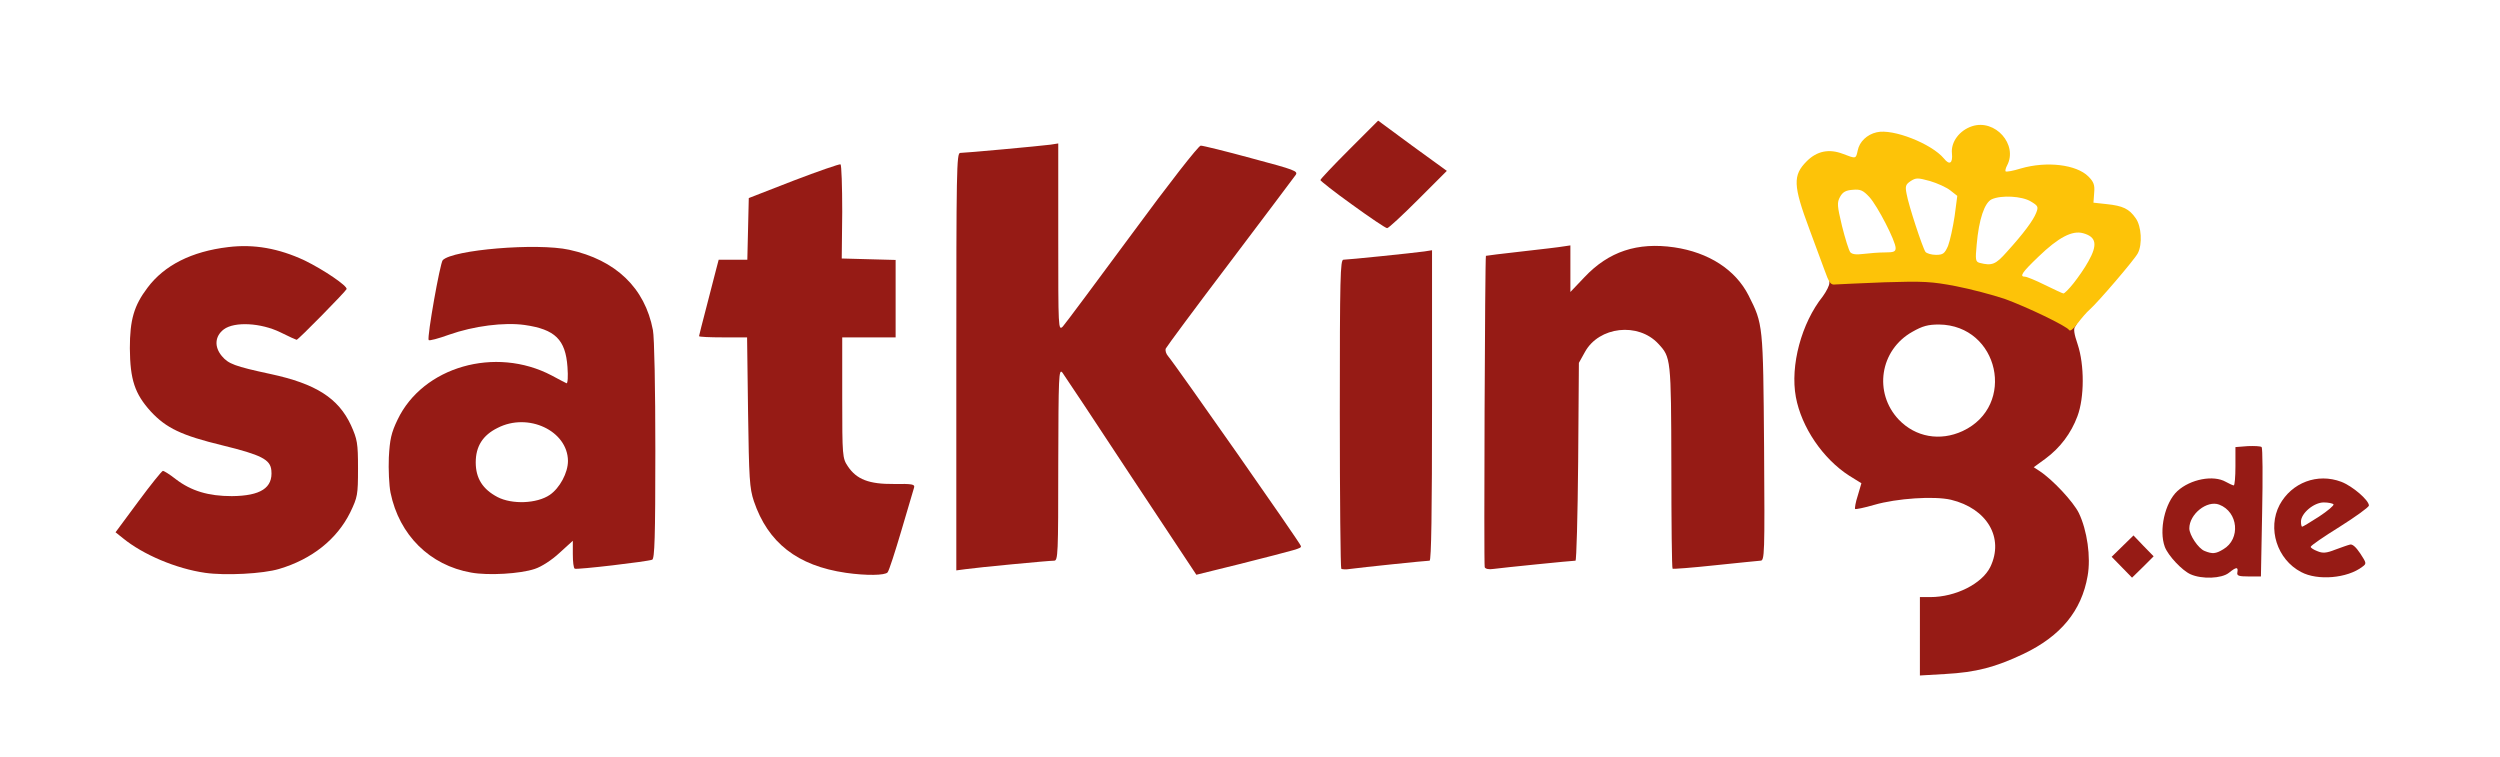
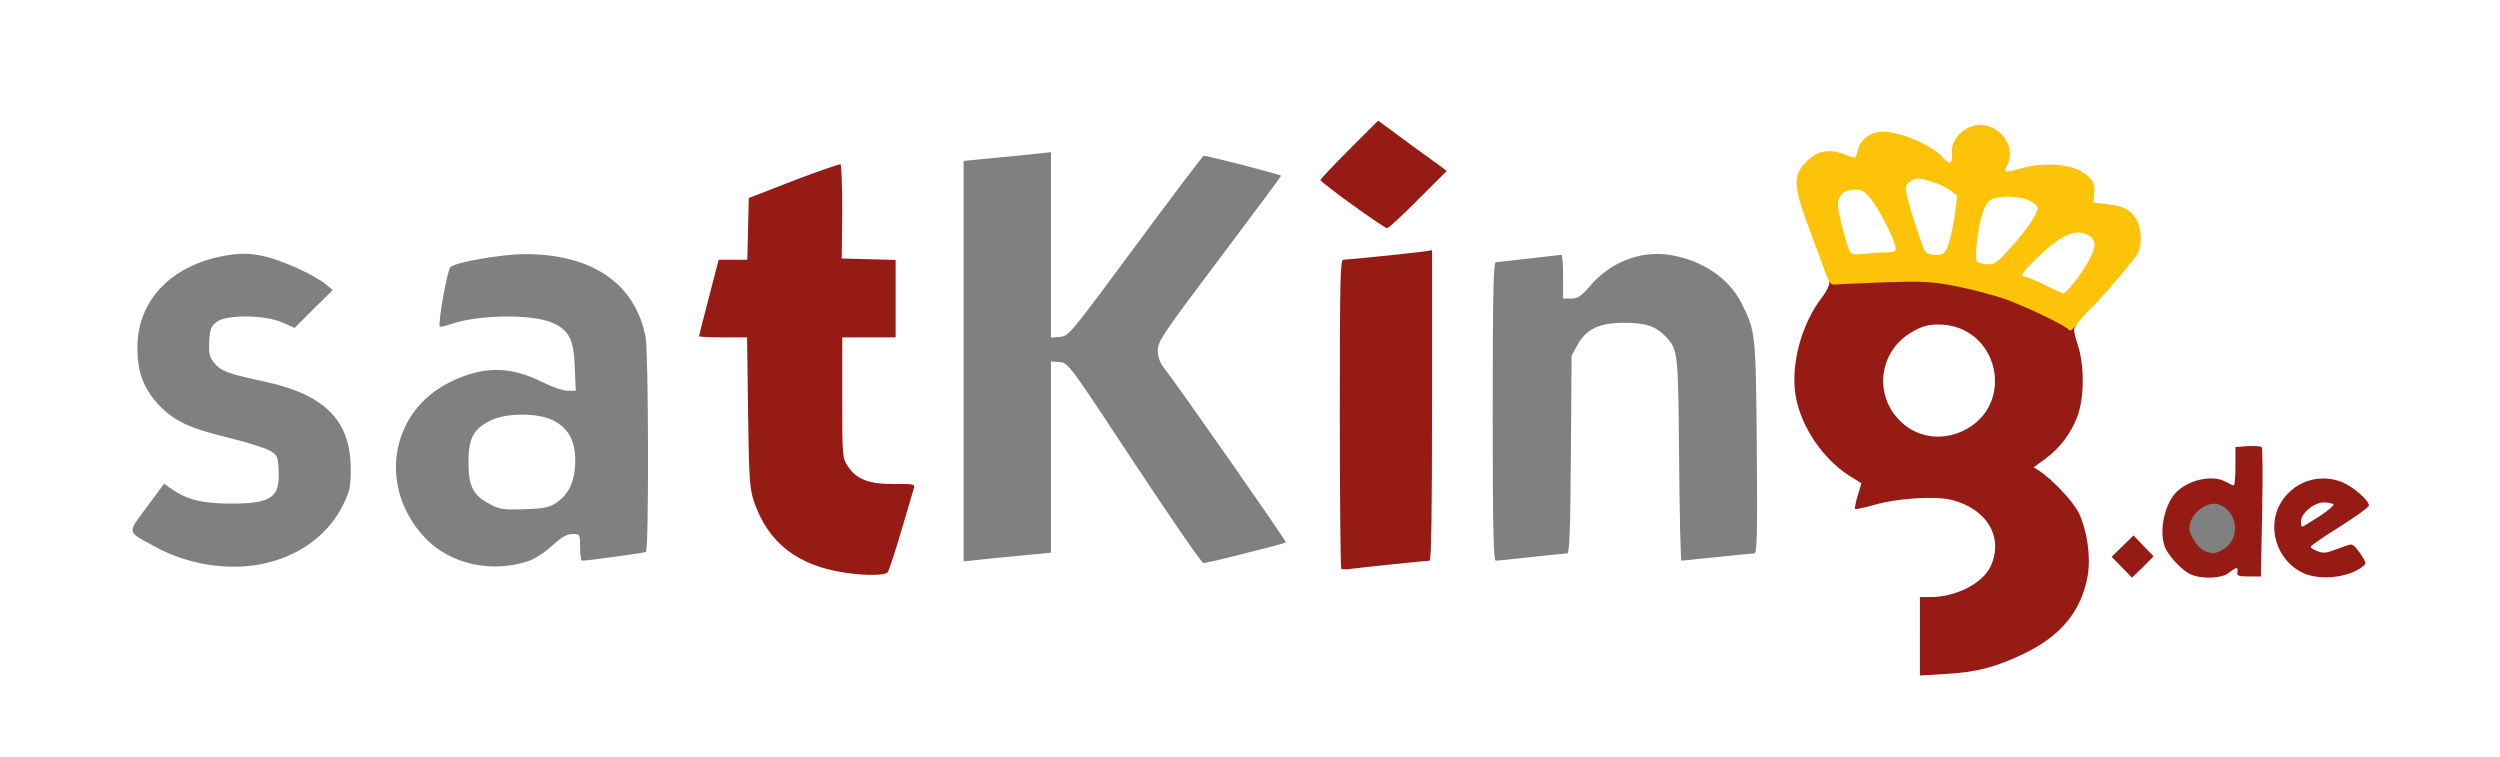
<svg xmlns="http://www.w3.org/2000/svg" version="1.0" width="515px" height="156px" viewBox="0 0 515 156" preserveAspectRatio="xMidYMid meet">
  <rect x="0" y="0" width="515" height="156" fill="#808080" stroke="none" />
  <g fill="#ffffff">
    <path d="M0 78 l0 -78 257.50 0 257.50 0 0 78 0 78 -257.50 0 -257.50 0 0 -78z m407.35 58.25 c5.30 -1.30 12.15 -4.85 15.30 -7.90 5.85 -5.75 7.50 -13.55 4.35 -20.70 -1.05 -2.45 -5.30 -7.15 -7.85 -8.70 -1.30 -0.80 -1.65 -1.35 -1.65 -2.60 0 -1.30 0.40 -1.90 2.35 -3.35 6.60 -4.90 9.25 -13.10 6.65 -20.50 -1.75 -5 -1.50 -6 2.65 -10.40 5.90 -6.25 9.80 -11.05 10.15 -12.45 0.75 -2.85 -2.30 -5.60 -6.65 -6.10 l-2.90 -0.30 -0.05 -2.20 c-0.05 -4.65 -5.45 -6.80 -12 -4.80 -1.35 0.40 -3.30 0.75 -4.40 0.75 l-1.90 0 0.20 -2.10 c0.15 -1.20 0.40 -2.55 0.60 -3 0.50 -1.10 -2.60 -4.40 -4.15 -4.40 -0.55 0 -1.75 0.65 -2.65 1.45 -1.40 1.25 -1.60 1.70 -1.45 3.75 l0.10 2.30 -2.10 0 c-1.60 0 -2.45 -0.35 -3.75 -1.45 -4.45 -3.95 -9.85 -5.55 -12.40 -3.75 -0.70 0.55 -1.40 1.65 -1.60 2.60 -0.35 1.65 -0.35 1.70 -2.65 1.40 -1.25 -0.15 -3.10 -0.40 -4.05 -0.55 -2 -0.40 -4 0.85 -5.25 3.25 -0.80 1.55 -0.80 1.60 2 9.25 1.05 2.75 2.40 6.45 3.05 8.25 1.60 4.40 1.55 6.15 -0.30 8.50 -4.10 5.15 -6.45 13 -5.45 18.30 1.10 5.75 5.65 12.30 11 15.75 2.55 1.60 2.55 1.65 2.30 3.80 -0.20 1.85 -0.10 2.15 0.60 1.90 4.50 -1.40 14.90 -1.70 18.75 -0.55 5.90 1.80 8.30 4.95 8.30 10.85 0 4.50 -1.20 7.30 -3.95 9.10 -2.40 1.60 -6.55 2.85 -9.40 2.85 l-2.15 0 0 6.55 0 6.60 3.45 -0.30 c1.90 -0.15 5 -0.65 6.90 -1.10z m50.30 -19.75 c1.70 -1.35 4.85 -1.40 4.85 -0.05 0 0.70 0.25 0.90 1 0.70 0.95 -0.25 1 -0.70 1 -11.95 l0 -11.70 -1.25 0 c-1.25 0 -1.25 0.05 -1.25 4 l0 4 -1.75 0 c-1 0 -2.50 -0.35 -3.30 -0.80 -1.25 -0.60 -1.85 -0.65 -3.25 -0.20 -4.05 1.35 -7.20 6.05 -6.50 9.65 0.40 2.05 3.45 5.75 5.50 6.65 2.15 0.95 3.45 0.85 4.95 -0.30z m24.55 0.20 c2.25 -0.75 3 -2.10 1 -1.80 -3.35 0.55 -6.15 0.60 -7.30 0.15 -1.20 -0.45 -1.40 -0.80 -1.40 -2.50 0 -1.10 0.25 -2.10 0.65 -2.20 0.30 -0.15 -0.15 -0.30 -1 -0.30 -1.65 -0.05 -1.65 -0.05 -1.65 -2.60 0 -2.15 0.25 -2.75 1.50 -4 1.40 -1.40 1.70 -1.50 4.85 -1.35 l3.40 0.15 0.25 1.60 0.25 1.65 1.45 -0.95 1.45 -0.95 -2.40 -1.55 c-3.45 -2.20 -4.90 -2.35 -7.65 -0.95 -3.15 1.60 -5.35 4.75 -5.35 7.65 0 2.75 2.25 6.05 5.30 7.60 2.50 1.35 3.50 1.40 6.65 0.35z m-426.05 -1.05 c6.60 -1.90 11.75 -6.05 14.50 -11.60 1.45 -2.95 1.60 -3.75 1.60 -7.55 -0.05 -9.95 -5.35 -15.25 -18 -17.95 -7.40 -1.60 -8.70 -2.10 -10.05 -3.70 -1.05 -1.30 -1.20 -1.90 -1.10 -4.50 0.15 -2.60 0.35 -3.15 1.55 -4.05 2.05 -1.55 10 -1.45 13.55 0.15 l2.50 1.10 3.90 -3.90 3.95 -3.90 -1.40 -1.15 c-2.30 -1.95 -9.20 -5.05 -12.90 -5.85 -2.65 -0.55 -4.30 -0.60 -6.85 -0.25 -11.75 1.70 -19.15 9.15 -19.10 19.25 0 4.85 1.25 8.20 4.25 11.50 3.20 3.45 6.35 4.95 14.80 7 3.65 0.90 7.35 2.05 8.25 2.60 1.55 0.90 1.65 1.15 1.80 4.05 0.25 5.60 -1.40 6.80 -9.65 6.85 -5.95 0 -9.05 -0.75 -12.25 -2.90 l-1.70 -1.20 -3.55 4.80 c-4.10 5.55 -4.25 4.95 1.75 8.20 7.40 4.05 16.70 5.20 24.15 3z m52.50 0 c1.45 -0.45 3.40 -1.70 5.05 -3.20 2 -1.85 3.10 -2.45 4.25 -2.45 1.55 0 1.55 0 1.55 2.75 0 1.50 0.20 2.75 0.40 2.75 1.25 0 12.80 -1.60 13.15 -1.80 0.65 -0.35 0.55 -41 -0.05 -44.20 -2.10 -11.10 -11.05 -17.20 -25 -17.15 -4.85 0.05 -14 1.65 -15.20 2.65 -0.65 0.50 -2.65 11.80 -2.20 12.30 0.15 0.10 1.20 -0.15 2.35 -0.55 5.60 -1.95 16.65 -2.10 20.85 -0.25 3.40 1.50 4.40 3.40 4.60 9.10 l0.20 4.90 -1.65 0 c-0.95 0 -3.20 -0.80 -5.05 -1.70 -6.80 -3.45 -12.50 -3.45 -19.35 0 -12.30 6.15 -14.70 21.70 -5 32 5.10 5.35 13.45 7.30 21.10 4.85z m72.75 0.75 c0.25 -0.35 1.35 -3.55 2.35 -7.15 1.05 -3.55 2 -6.75 2.10 -7.05 0.15 -0.35 -1.20 -0.65 -3.80 -0.85 -4.75 -0.30 -7.35 -1.40 -8.90 -3.80 -1.15 -1.65 -1.15 -2 -1.15 -15.60 l0 -13.95 5.50 0 5.50 0 0 -6.50 0 -6.45 -5.60 -0.15 -5.65 -0.15 0.20 -9.40 0.15 -9.40 -1.90 0.80 c-1.10 0.40 -4.75 1.80 -8.20 3.15 l-6.25 2.35 -0.15 6.40 -0.15 6.35 -2.95 0 -2.95 0 -0.55 2.15 c-0.30 1.15 -1 3.75 -1.55 5.75 -1.45 5.40 -1.65 5.10 3.50 5.10 l4.45 0 0.20 15.40 c0.20 13.70 0.30 15.65 1.20 18.35 2.90 8.55 8.95 13.30 18.95 14.75 3.90 0.60 5.10 0.55 5.65 -0.10z m75.25 -2.45 c4.45 -1.10 8.15 -2.10 8.25 -2.20 0.20 -0.20 -21.90 -31.80 -25 -35.80 -1 -1.30 -1.40 -2.40 -1.40 -3.80 0 -1.80 1.10 -3.45 12.75 -18.90 7 -9.30 12.70 -16.95 12.65 -17.05 -0.35 -0.30 -15.55 -4.25 -15.95 -4.10 -0.25 0.10 -6.60 8.50 -14.10 18.65 -13.35 18.05 -13.70 18.50 -15.50 18.65 l-1.85 0.15 0 -19.10 0 -19.10 -2.85 0.30 c-1.60 0.20 -5.65 0.60 -9 0.90 l-6.15 0.60 0 41.25 0 41.25 2.90 -0.30 c1.55 -0.20 5.60 -0.60 9 -0.90 l6.10 -0.60 0 -19.70 0 -19.70 1.80 0.15 c1.75 0.15 1.95 0.40 15.35 20.75 7.50 11.35 13.90 20.65 14.25 20.65 0.35 0 4.30 -0.90 8.75 -2.05z m183.35 0.05 c-1.05 -0.65 -2.20 0.40 -1.40 1.35 0.50 0.60 0.70 0.60 1.35 -0.10 0.70 -0.70 0.70 -0.85 0.05 -1.25z m-154.25 0.75 c3.60 -0.40 6.80 -0.75 7.15 -0.75 0.45 0 0.60 -6.40 0.60 -30.25 0 -23.85 -0.15 -30.25 -0.60 -30.25 -0.35 0 -3.55 0.35 -7.15 0.75 -3.55 0.40 -6.90 0.75 -7.35 0.75 -0.85 0 -0.90 1.80 -0.90 30.25 0 28.50 0.05 30.25 0.90 30.25 0.45 0 3.80 -0.35 7.35 -0.75z m29.75 0 c3.70 -0.40 7 -0.75 7.35 -0.75 0.45 0 0.65 -4.90 0.75 -20.35 l0.15 -20.40 1.25 -2.25 c1.80 -3.25 4.50 -4.50 9.60 -4.50 4.40 0 6.50 0.70 8.50 2.80 2.60 2.80 2.60 2.95 2.80 25.35 0.10 11.45 0.30 20.85 0.50 20.85 0.20 0 3.50 -0.35 7.35 -0.75 3.85 -0.40 7.30 -0.75 7.65 -0.75 0.55 0 0.65 -4.05 0.50 -21.85 -0.20 -23.75 -0.25 -23.90 -3.20 -29.80 -2.60 -5.10 -8.10 -8.80 -14.80 -9.85 -5.95 -0.90 -12.10 1.45 -16.30 6.35 -1.90 2.20 -2.55 2.65 -3.95 2.65 l-1.65 0 0 -4.50 c0 -2.45 -0.15 -4.50 -0.35 -4.50 -0.25 0 -3.20 0.35 -6.65 0.75 -3.45 0.40 -6.55 0.75 -6.85 0.75 -0.50 0 -0.65 6.50 -0.65 30.75 0 24.25 0.15 30.75 0.65 30.75 0.30 0 3.65 -0.35 7.35 -0.75z m-25.25 -74.75 c2.75 -2.75 4.30 -4.65 4 -4.95 -0.30 -0.20 -2.65 -2 -5.30 -3.95 l-4.80 -3.50 -4.65 4.65 -4.60 4.65 3.65 2.70 c2.05 1.45 4.40 3.15 5.20 3.75 0.85 0.65 1.60 1.15 1.75 1.15 0.15 0 2.30 -2 4.75 -4.50z" />
    <path d="M393.25 90.55 c-2.45 -1.15 -4.95 -3.70 -5.95 -6.15 -0.55 -1.20 -0.80 -3.45 -0.80 -6.30 0 -4.10 0.10 -4.60 1.65 -7.10 1.20 -1.95 2.30 -3.05 4.35 -4.20 2.50 -1.40 3.15 -1.55 7 -1.50 3.30 0 4.70 0.25 6.25 1.05 4.70 2.45 6.70 5.95 6.75 11.60 0 4.50 -0.70 6.95 -2.65 9.35 -2.35 2.85 -5.80 4.20 -10.60 4.20 -2.85 0 -4.60 -0.30 -6 -0.95z" />
-     <path d="M419.75 60.20 c-1.90 -0.95 -3.75 -1.70 -4.10 -1.70 -0.40 0 -0.65 -0.70 -0.65 -1.95 0 -1.75 0.35 -2.25 3.70 -5.40 4.30 -4.15 7.10 -5.45 10.50 -4.95 3.05 0.50 3.80 1.30 3.80 4.35 0 2.80 -1.30 5.60 -4.35 9.30 -1.50 1.85 -2.05 2.15 -3.60 2.10 -1 0 -3.35 -0.80 -5.30 -1.75z" />
+     <path d="M419.75 60.20 c-1.90 -0.95 -3.75 -1.70 -4.10 -1.70 -0.40 0 -0.65 -0.70 -0.65 -1.95 0 -1.75 0.35 -2.25 3.70 -5.40 4.30 -4.15 7.10 -5.45 10.50 -4.95 3.05 0.50 3.80 1.30 3.80 4.35 0 2.80 -1.30 5.60 -4.35 9.30 -1.50 1.85 -2.05 2.15 -3.60 2.10 -1 0 -3.35 -0.80 -5.30 -1.75" />
    <path d="M406.30 55.65 c-0.85 -0.25 -0.90 -0.65 -0.65 -5.35 0.35 -6.15 1.50 -9.95 3.20 -10.75 0.65 -0.30 3.05 -0.55 5.30 -0.55 9.30 0 9.85 4.05 1.85 13.25 l-3.25 3.70 -2.75 0 c-1.50 -0.05 -3.20 -0.20 -3.70 -0.30z" />
    <path d="M379.60 53.40 c-0.80 -1.05 -2.60 -8.90 -2.60 -11.40 0 -1.25 0.35 -2.80 0.80 -3.40 0.65 -0.95 1.20 -1.10 4.05 -1.10 3 0 3.35 0.10 4.75 1.65 2.45 2.55 5.40 9.10 5.40 11.85 l0 2.35 -4.60 0.35 c-6.30 0.40 -7.20 0.40 -7.80 -0.30z" />
    <path d="M395.20 53.40 c-1.05 -1.40 -3.85 -10.80 -4.10 -13.70 -0.20 -2.80 -0.10 -3.15 0.95 -3.90 0.65 -0.45 1.85 -0.80 2.70 -0.80 2.20 0 6.75 1.40 8.45 2.65 l1.45 1 -0.30 4.85 c-0.15 2.65 -0.70 6.05 -1.25 7.55 l-0.90 2.70 -3.30 0.15 c-2.20 0.10 -3.40 -0.05 -3.70 -0.50z" />
-     <path d="M452.65 115 c-2.95 -1.20 -4.15 -7.10 -2.20 -10.30 1.95 -3.20 7.60 -3.60 10.20 -0.70 1.15 1.30 1.35 1.95 1.35 4.50 0 3.55 -0.60 5.05 -2.50 6.15 -1.50 0.90 -5.05 1.05 -6.85 0.35z" />
    <path d="M101 103.90 c-3.50 -1.80 -4.50 -3.70 -4.50 -8.65 0 -4.95 1 -6.85 4.50 -8.60 3.20 -1.65 9.90 -1.65 13.05 0 3.10 1.65 4.45 4.15 4.45 8.30 0 4 -1.25 6.80 -3.80 8.55 -1.55 1.05 -2.50 1.25 -6.65 1.40 -4.25 0.15 -5.05 0.05 -7.05 -1z" />
  </g>
  <g fill="#961b15">
    <path d="M395.50 131.05 l0 -8.05 2.15 0 c5.20 0 10.65 -2.75 12.35 -6.20 2.90 -6 -0.65 -12.05 -8.10 -13.85 -3.45 -0.80 -11.15 -0.30 -15.80 1.05 -2.05 0.60 -3.80 0.95 -3.95 0.85 -0.10 -0.15 0.10 -1.40 0.55 -2.75 l0.75 -2.55 -2.50 -1.55 c-5.45 -3.50 -9.85 -10 -11 -16.20 -1.20 -6.50 1.15 -15.25 5.55 -20.75 0.75 -1.05 1.40 -2.30 1.35 -2.80 -0.15 -1.35 2.35 -1.65 13.50 -1.70 13.25 -0.05 21.95 1.85 32.40 7.05 5 2.50 5.40 2.85 4.75 3.65 -0.40 0.45 -0.25 1.50 0.50 3.70 1.40 4.20 1.40 10.95 -0.05 14.80 -1.30 3.50 -3.55 6.50 -6.60 8.75 l-2.40 1.75 1.15 0.75 c2.70 1.75 7 6.35 8.15 8.70 1.70 3.55 2.50 9.05 1.80 12.95 -1.25 7.20 -5.55 12.40 -13.20 16.05 -5.80 2.75 -9.75 3.80 -16.20 4.15 l-5.15 0.30 0 -8.10z m8.80 -42.25 c11.15 -5.20 7.50 -21.80 -4.85 -21.95 -2.25 0 -3.40 0.30 -5.50 1.50 -6.70 3.75 -8.05 12.55 -2.80 18.10 3.45 3.60 8.50 4.50 13.15 2.35z" />
    <path d="M437.10 116.85 l-2.10 -2.15 2.25 -2.20 2.25 -2.20 2.05 2.15 2.10 2.15 -2.20 2.20 -2.25 2.20 -2.10 -2.15z" />
    <path d="M451.25 118.30 c-1.70 -0.75 -4.60 -3.80 -5.30 -5.65 -1.25 -3.40 0 -9.10 2.60 -11.50 2.70 -2.45 7.40 -3.35 9.95 -1.90 0.70 0.40 1.40 0.70 1.65 0.75 0.20 0 0.35 -1.80 0.35 -3.95 l0 -3.95 2.55 -0.20 c1.35 -0.05 2.65 0 2.85 0.20 0.20 0.20 0.25 6.25 0.10 13.50 l-0.25 13.15 -2.50 0 c-2.10 0 -2.50 -0.15 -2.35 -0.85 0.20 -1.15 -0.20 -1.15 -1.75 0.10 -1.50 1.20 -5.55 1.35 -7.90 0.30z m6.75 -5.15 c3.60 -2.10 3.10 -7.70 -0.85 -9.20 -2.50 -0.95 -6.15 1.95 -6.15 4.90 0 1.35 1.85 4.15 3.15 4.65 1.60 0.65 2.30 0.60 3.85 -0.35z" />
    <path d="M474.05 117.85 c-5 -2.60 -7 -9 -4.45 -13.85 2.50 -4.60 7.80 -6.60 12.70 -4.75 2.35 0.90 5.70 3.80 5.70 4.90 -0.05 0.35 -2.75 2.30 -6 4.35 -3.30 2.05 -6 3.90 -6 4.15 0 0.20 0.60 0.60 1.40 0.90 1.05 0.45 1.85 0.40 3.60 -0.30 1.25 -0.45 2.60 -0.95 3.05 -1.05 0.50 -0.20 1.25 0.45 2.15 1.80 1.30 2 1.35 2.10 0.45 2.75 -3.10 2.40 -9.25 2.90 -12.60 1.10z m3.70 -11.45 c1.75 -1.15 3.10 -2.30 2.95 -2.50 -0.15 -0.20 -1.05 -0.40 -2 -0.40 -2.05 0 -4.70 2.25 -4.70 3.95 0 0.60 0.10 1.05 0.25 1.05 0.15 0 1.70 -0.95 3.50 -2.10z" />
-     <path d="M42.25 118 c-5.95 -0.85 -12.80 -3.75 -16.95 -7.15 l-1.50 -1.20 4.70 -6.35 c2.55 -3.45 4.85 -6.30 5.05 -6.30 0.25 0 1.45 0.75 2.65 1.70 3.20 2.45 6.75 3.50 11.55 3.50 5.95 -0.05 8.50 -1.70 8.15 -5.30 -0.20 -2.25 -2.10 -3.20 -10.05 -5.15 -8.45 -2.05 -11.60 -3.55 -14.80 -7 -3.30 -3.65 -4.25 -6.55 -4.30 -13 0 -5.90 0.85 -8.80 3.65 -12.50 3.45 -4.60 9.05 -7.45 16.60 -8.35 5.30 -0.65 10.40 0.25 15.75 2.75 3.90 1.90 8.85 5.25 8.65 5.90 -0.20 0.50 -9.95 10.45 -10.30 10.45 -0.10 0 -1.65 -0.70 -3.35 -1.55 -4 -1.95 -9.45 -2.25 -11.65 -0.60 -1.85 1.40 -2 3.60 -0.40 5.50 1.35 1.60 2.60 2.10 10.05 3.70 9.30 2 13.95 4.95 16.55 10.55 1.30 2.90 1.45 3.65 1.45 8.90 0 5.50 -0.10 5.90 -1.60 9.05 -2.75 5.55 -7.90 9.65 -14.65 11.65 -3.30 1 -11.10 1.40 -15.25 0.80z" />
-     <path d="M97.05 117.95 c-8.50 -1.50 -14.80 -7.70 -16.60 -16.45 -0.30 -1.50 -0.45 -4.80 -0.35 -7.25 0.20 -3.75 0.50 -5.10 1.80 -7.80 5.20 -10.90 20.15 -15.20 31.75 -9.10 1.40 0.75 2.80 1.50 3.05 1.60 0.25 0.10 0.35 -1.35 0.20 -3.35 -0.40 -5.65 -2.55 -7.75 -8.80 -8.65 -4.25 -0.60 -10.50 0.20 -15.60 2 -2.20 0.80 -4.10 1.30 -4.20 1.10 -0.35 -0.65 2.35 -15.85 2.90 -16.45 2.05 -2.15 19.40 -3.60 26.05 -2.15 9.60 2.10 15.60 7.85 17.25 16.55 0.30 1.50 0.50 12.20 0.50 24.85 0 17.90 -0.15 22.25 -0.65 22.45 -1.05 0.40 -15.55 2.10 -15.95 1.85 -0.25 -0.10 -0.40 -1.45 -0.40 -3 l0 -2.75 -2.75 2.50 c-1.55 1.45 -3.70 2.85 -5.10 3.30 -2.95 1 -9.55 1.40 -13.10 0.75z m16.20 -16 c2.05 -1.40 3.75 -4.55 3.75 -7 -0.05 -6.20 -8.20 -10.05 -14.50 -6.80 -3.05 1.50 -4.50 3.80 -4.50 7.10 0 3.30 1.45 5.55 4.50 7.15 3 1.55 8.10 1.35 10.75 -0.45z" />
    <path d="M174.25 118 c-10 -1.45 -16.05 -6.20 -18.95 -14.75 -0.90 -2.70 -1 -4.65 -1.20 -18.35 l-0.20 -15.40 -4.95 0 c-2.70 0 -4.95 -0.10 -4.95 -0.25 0 -0.10 0.70 -2.85 1.55 -6.10 0.85 -3.25 1.75 -6.75 2 -7.75 l0.50 -1.90 2.95 0 2.95 0 0.15 -6.35 0.15 -6.35 9.25 -3.60 c5.10 -1.95 9.45 -3.45 9.65 -3.35 0.20 0.15 0.35 4.55 0.35 9.80 l-0.10 9.60 5.55 0.15 5.55 0.15 0 7.95 0 8 -5.50 0 -5.50 0 0 12.45 c0 12.05 0.05 12.45 1.15 14.10 1.80 2.70 4.35 3.70 9.50 3.65 3.80 -0.05 4.35 0.05 4.15 0.75 -0.15 0.45 -1.30 4.40 -2.60 8.80 -1.30 4.40 -2.55 8.30 -2.85 8.65 -0.50 0.65 -4.45 0.70 -8.60 0.10z" />
-     <path d="M233 98.10 c-7.35 -11.20 -13.75 -20.80 -14.15 -21.35 -0.75 -0.90 -0.80 0.75 -0.85 18.90 0 18.55 -0.05 19.85 -0.85 19.85 -1.15 0 -15.85 1.40 -18.25 1.75 l-1.90 0.25 0 -43 c0 -39.35 0.05 -43 0.80 -43 1 0 16.30 -1.40 18.60 -1.70 l1.60 -0.25 0 19.35 c0 18.85 0 19.30 0.95 18.35 0.50 -0.55 6.90 -9.15 14.25 -19.10 7.60 -10.35 13.70 -18.15 14.15 -18.15 0.45 0 5.15 1.15 10.45 2.60 9 2.40 9.65 2.65 9.10 3.45 -0.35 0.50 -6.45 8.60 -13.55 18 -7.10 9.35 -13.05 17.40 -13.20 17.75 -0.15 0.40 0.05 1.10 0.50 1.60 1.50 1.75 27.35 38.65 27.35 39.10 0 0.50 -0.05 0.50 -12.65 3.70 l-8.90 2.20 -13.45 -20.30z" />
    <path d="M276.30 117.15 c-0.15 -0.20 -0.30 -14.55 -0.30 -32 0 -28.20 0.10 -31.65 0.75 -31.65 0.90 0 14.10 -1.35 16.65 -1.70 l1.60 -0.25 0 32 c0 21.85 -0.15 31.95 -0.50 31.95 -0.70 0 -14.20 1.40 -16.35 1.70 -0.85 0.15 -1.70 0.10 -1.85 -0.05z" />
-     <path d="M305.85 116.85 c-0.20 -0.65 0.05 -63.90 0.25 -64.15 0.10 -0.05 3.40 -0.45 7.40 -0.90 4 -0.45 7.85 -0.90 8.65 -1.05 l1.35 -0.20 0 4.80 0 4.80 2.90 -3.05 c5 -5.30 10.90 -7.25 18.50 -6.15 7.10 1.05 12.60 4.60 15.30 9.90 3 5.95 3 5.90 3.20 31.30 0.15 22.25 0.10 23.35 -0.75 23.35 -0.50 0.05 -4.70 0.45 -9.40 0.95 -4.65 0.50 -8.60 0.80 -8.70 0.70 -0.15 -0.10 -0.25 -9.55 -0.25 -21.05 -0.05 -22.40 -0.10 -22.50 -2.70 -25.30 -4.15 -4.45 -12.20 -3.55 -15.10 1.70 l-1.25 2.25 -0.15 20.40 c-0.10 11.20 -0.35 20.35 -0.55 20.35 -0.65 0 -15.10 1.45 -16.90 1.70 -0.95 0.15 -1.65 0 -1.80 -0.35z" />
    <path d="M278.60 42.20 c-3.65 -2.60 -6.60 -4.95 -6.60 -5.10 0 -0.20 2.70 -3.05 5.95 -6.30 l5.95 -5.95 7.05 5.20 7.10 5.15 -5.90 5.90 c-3.25 3.25 -6.10 5.90 -6.40 5.90 -0.30 0 -3.50 -2.15 -7.15 -4.80z" />
  </g>
  <g fill="#fdc308">
    <path d="M426.25 68 c-0.55 -0.85 -8.65 -4.75 -13.35 -6.45 -2.40 -0.80 -6.90 -2 -10 -2.60 -4.95 -0.95 -6.70 -1.05 -14.65 -0.80 -4.95 0.20 -9.50 0.40 -10.15 0.45 -1 0.15 -1.30 -0.30 -2.30 -3.10 -0.65 -1.80 -2.05 -5.50 -3.05 -8.25 -3.40 -9.10 -3.45 -11.15 -0.55 -14.05 2.10 -2.10 4.60 -2.60 7.45 -1.50 2.75 1.05 2.65 1.05 3.05 -0.75 0.35 -1.75 1.90 -3.25 3.90 -3.70 3.35 -0.80 11.30 2.35 13.85 5.40 1.15 1.45 1.85 1 1.65 -1.05 -0.25 -2.35 1.55 -4.75 4.15 -5.60 4.75 -1.55 9.50 3.80 7.20 8.10 -0.30 0.55 -0.40 1.10 -0.30 1.20 0.15 0.15 1.55 -0.10 3.15 -0.60 5.35 -1.55 11.45 -0.80 13.90 1.65 1.10 1.10 1.35 1.75 1.20 3.35 l-0.15 2.05 2.75 0.30 c3.30 0.35 4.60 0.95 5.95 2.90 1.20 1.65 1.40 5.40 0.45 7.20 -0.65 1.30 -8.25 10.15 -9.90 11.60 -0.65 0.55 -1.75 1.85 -2.55 2.90 -0.80 1.10 -1.50 1.65 -1.70 1.35z m0.90 -9.65 c0.95 -1.20 2.35 -3.20 3.05 -4.50 1.95 -3.45 1.65 -5.05 -1.05 -5.80 -2.25 -0.65 -5.10 0.85 -9.20 4.80 -3.45 3.30 -4 4.15 -2.80 4.15 0.35 0 2.20 0.75 4.10 1.70 1.95 0.95 3.65 1.75 3.80 1.75 0.20 0.05 1.15 -0.90 2.10 -2.10z m-13.75 -6.45 c3.45 -3.80 5.45 -6.50 6.05 -8.05 0.50 -1.25 0.40 -1.45 -1.10 -2.35 -1.80 -1.10 -6.05 -1.35 -8.05 -0.45 -1.50 0.70 -2.65 4.15 -3.10 9.30 -0.30 3.20 -0.25 3.55 0.60 3.80 2.55 0.65 3.30 0.35 5.60 -2.25z m-25.10 0.10 c1.80 0 2.20 -0.15 2.20 -0.90 0 -1.45 -3.75 -8.70 -5.40 -10.50 -1.30 -1.40 -1.85 -1.65 -3.45 -1.50 -1.40 0.10 -2.05 0.45 -2.60 1.45 -0.65 1.20 -0.60 1.80 0.40 6 0.65 2.60 1.40 5 1.70 5.40 0.40 0.45 1.20 0.55 2.80 0.35 1.20 -0.15 3.15 -0.30 4.35 -0.30z m13 -1.35 c0.40 -1.05 1 -3.80 1.35 -6.10 l0.55 -4.20 -1.40 -1.10 c-0.80 -0.65 -2.70 -1.50 -4.20 -1.95 -2.55 -0.70 -2.90 -0.70 -4 0 -1.05 0.70 -1.15 1.05 -0.85 2.60 0.40 2.35 3.30 11.15 3.90 12 0.25 0.30 1.25 0.60 2.15 0.60 1.45 0 1.80 -0.25 2.50 -1.85z" />
  </g>
</svg>